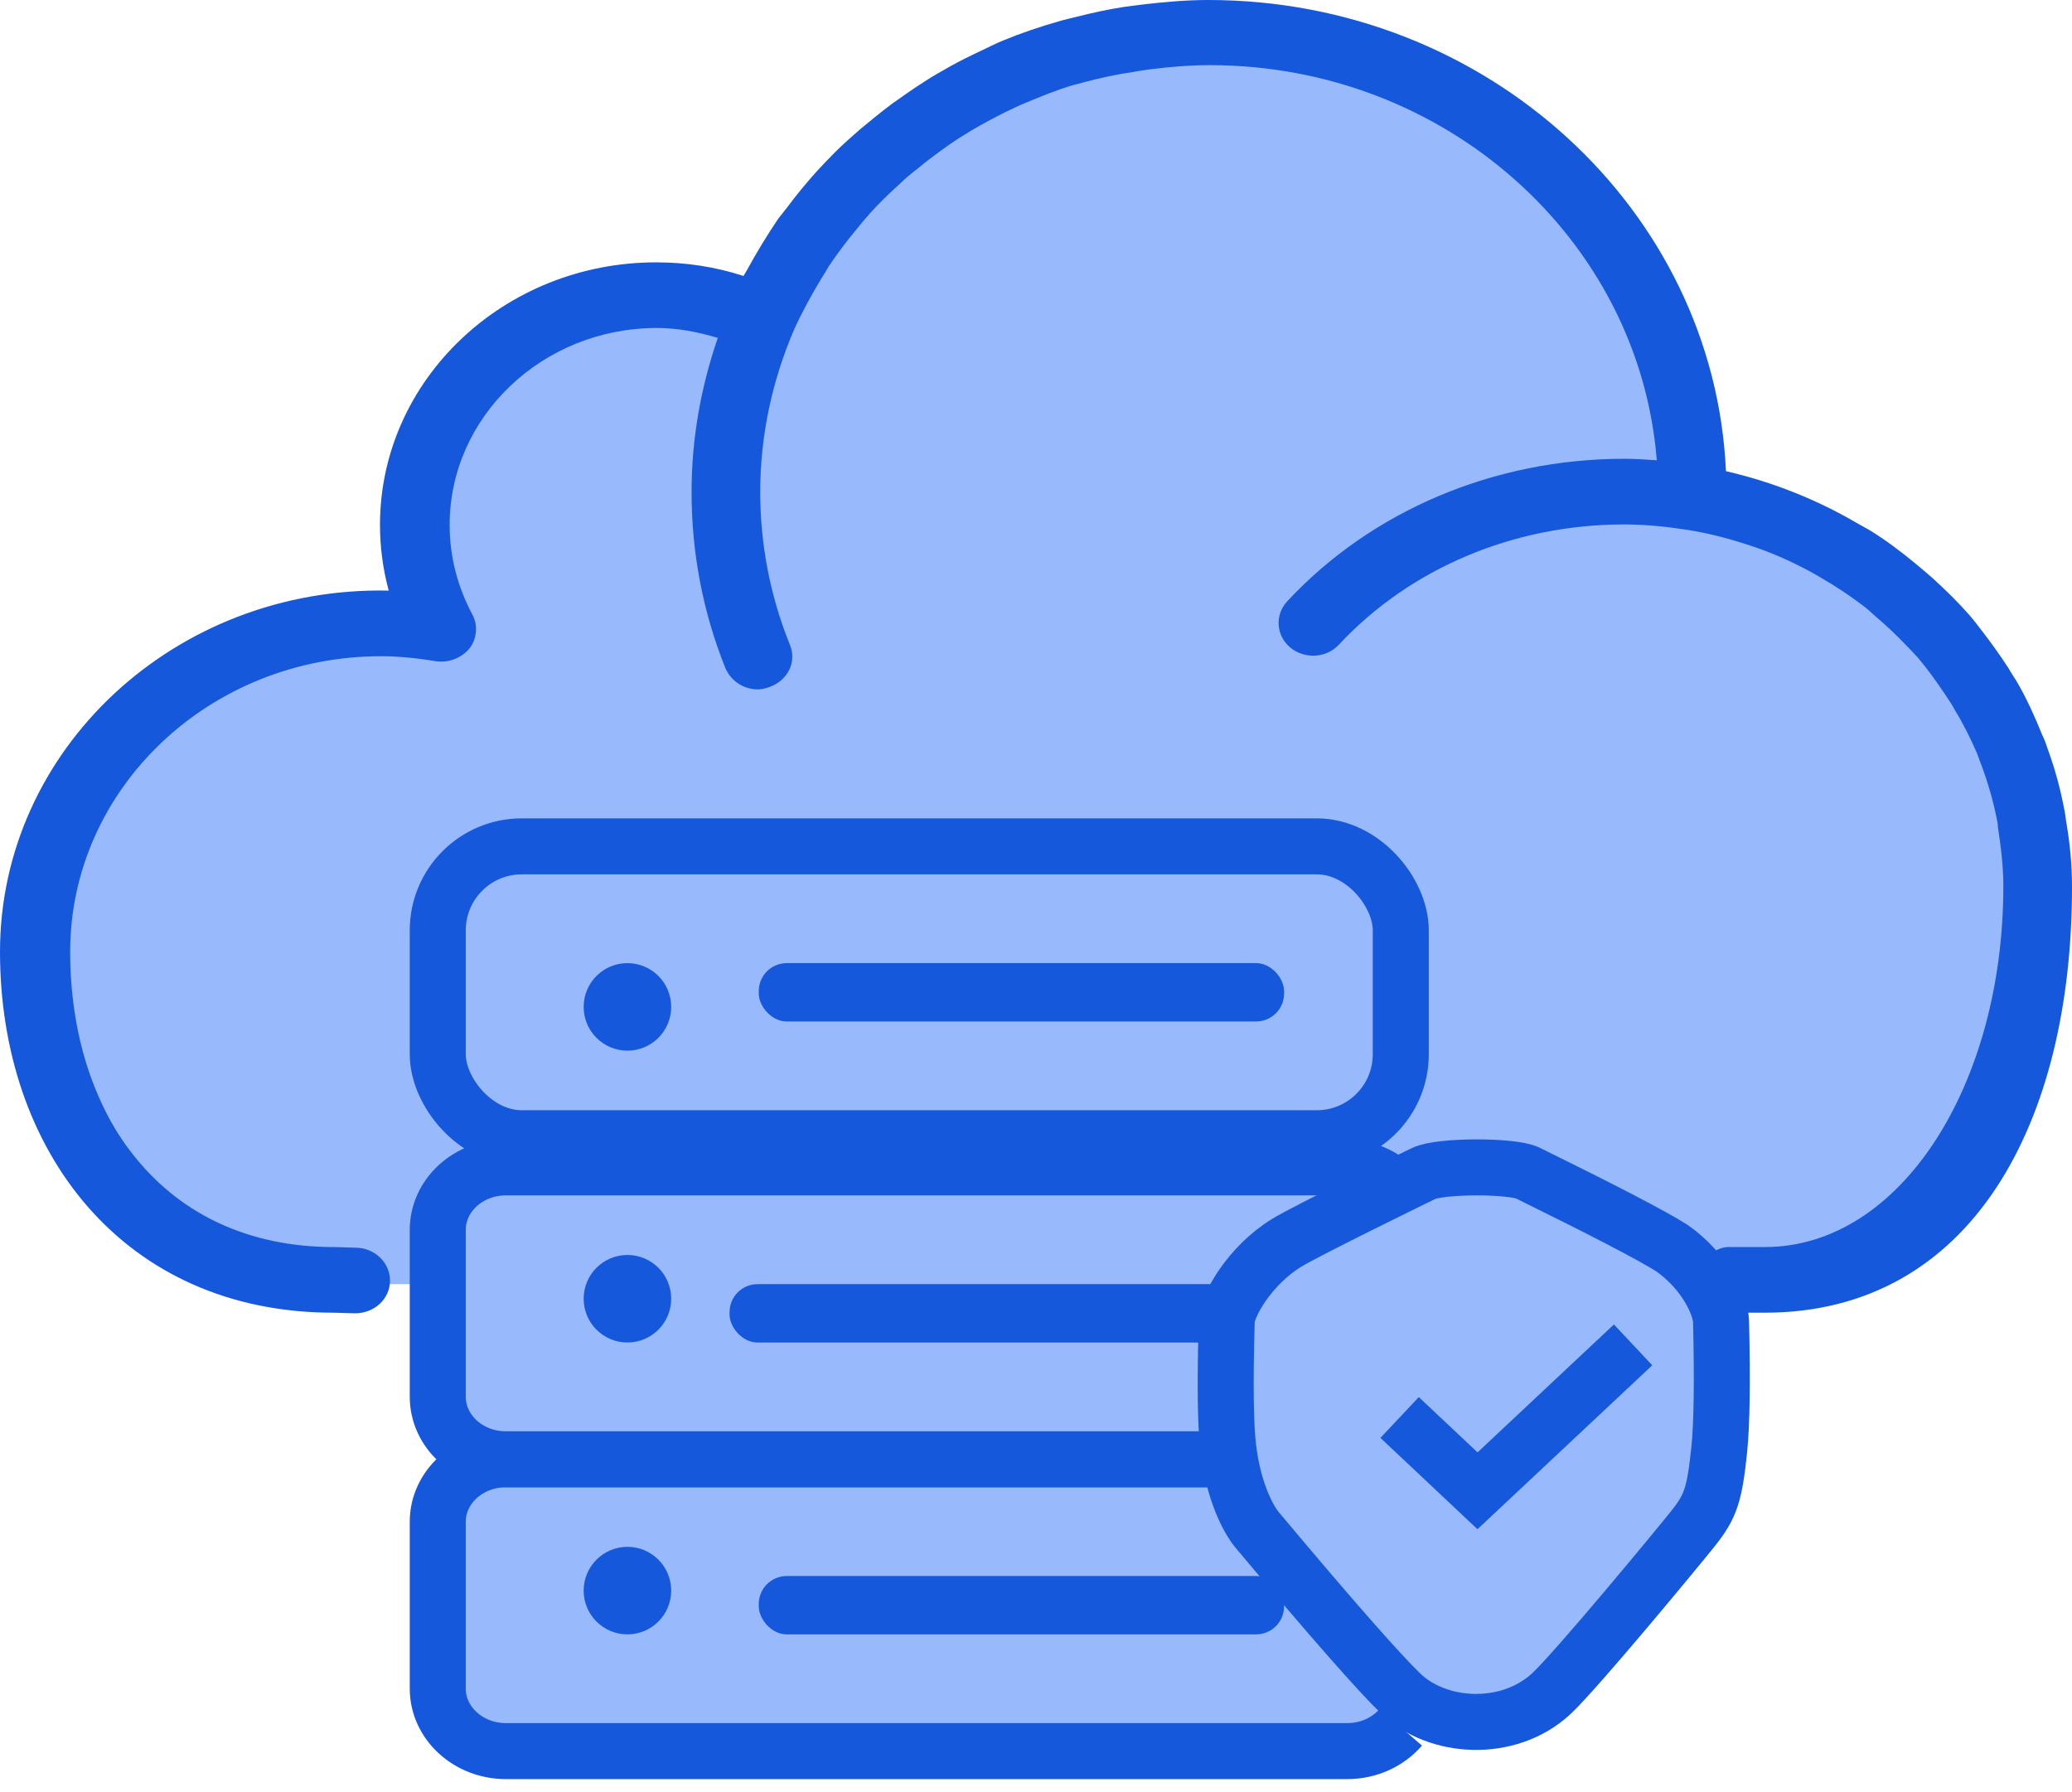
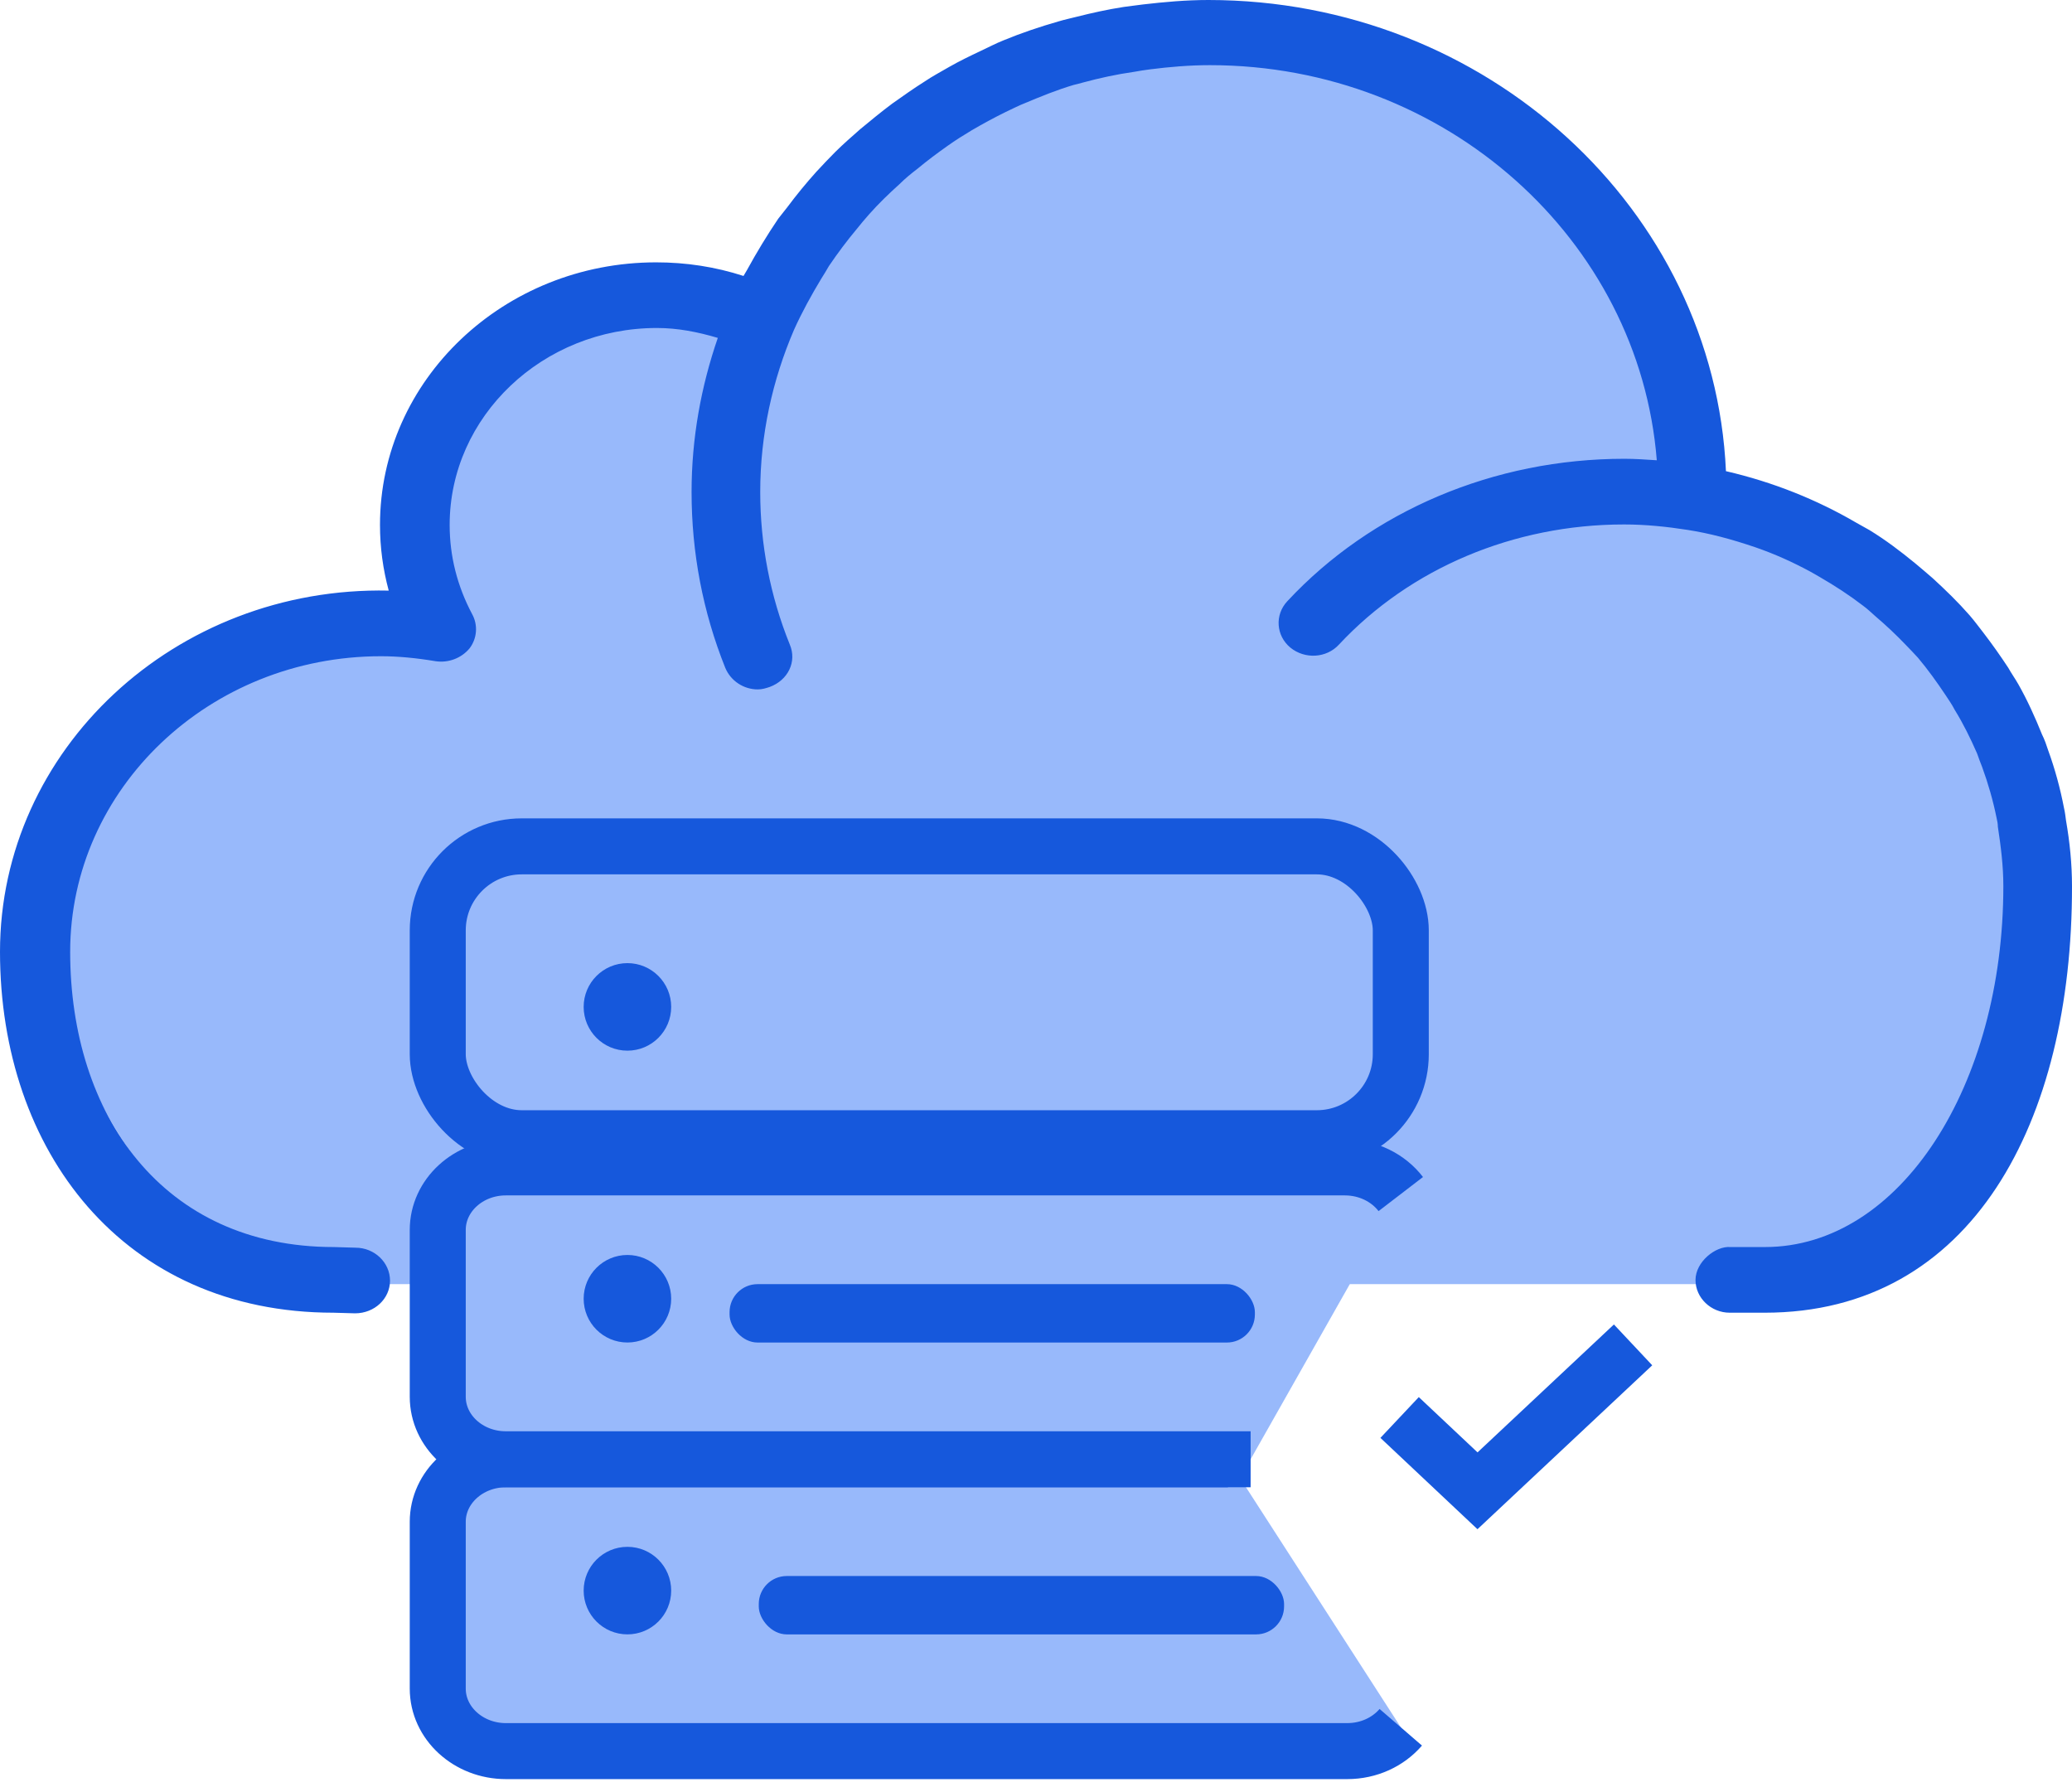
<svg xmlns="http://www.w3.org/2000/svg" width="74px" height="64px" viewBox="0 0 74 64" version="1.1">
  <title>Data-Accessibility</title>
  <g id="Page-1" stroke="none" stroke-width="1" fill="none" fill-rule="evenodd">
    <g id="-Laboratory-Informatics-Software-" transform="translate(-308, -11910)">
      <g id="Data-Accessibility" transform="translate(308, 11910)">
        <path d="M10.423,45.859 L64.62,45.859 C73.305,37.521 75.737,30.92 71.915,26.056 C68.094,21.192 64.272,18.239 60.451,17.197 C58.714,8.512 55.239,3.648 50.028,2.606 C42.211,1.042 35.437,2.085 32.831,4.69 C31.517,6.004 30.055,9.761 27.099,10.944 C24.194,12.106 19.794,10.695 18.761,11.986 C16.676,14.592 14.592,19.282 15.634,21.366 C16.676,23.451 2.085,22.93 2.085,32.31 C2.085,38.563 4.864,43.08 10.423,45.859 Z" id="Path-35" fill="#98B9FB" fill-rule="nonzero" />
        <g id="cloud-storage-icon-copy">
          <path d="M61.775,46.879 C61.106,46.879 60.554,46.348 60.554,45.711 C60.554,45.065 61.267,44.49 61.802,44.534 L63.032,44.534 C67.874,44.534 71.548,38.749 71.548,31.645 C71.548,30.919 71.459,30.229 71.352,29.522 C71.352,29.433 71.334,29.318 71.307,29.212 C71.182,28.593 71.004,27.973 70.79,27.389 C70.728,27.23 70.665,27.071 70.612,26.912 C70.38,26.381 70.121,25.85 69.809,25.346 C69.72,25.169 69.595,24.992 69.479,24.815 C69.185,24.373 68.855,23.913 68.498,23.488 C68.356,23.329 68.204,23.178 68.053,23.019 C67.714,22.665 67.357,22.329 66.983,22.011 C66.831,21.878 66.697,21.745 66.537,21.63 C66.055,21.259 65.538,20.923 65.003,20.613 C64.878,20.542 64.762,20.471 64.646,20.409 C64.022,20.073 63.398,19.79 62.711,19.551 C61.802,19.242 61.053,19.047 60.268,18.923 C59.528,18.808 58.77,18.729 58.003,18.729 C54.062,18.729 50.362,20.294 47.82,23.019 C47.375,23.506 46.599,23.55 46.082,23.125 C45.573,22.701 45.52,21.958 45.975,21.471 C48.98,18.242 53.358,16.384 58.012,16.384 C58.396,16.384 58.779,16.411 59.171,16.437 C58.547,8.564 51.637,2.327 43.21,2.327 C42.479,2.327 41.766,2.389 41.07,2.477 C40.874,2.504 40.687,2.53 40.5,2.566 C39.876,2.654 39.269,2.787 38.681,2.946 C38.565,2.981 38.449,3.008 38.342,3.034 C37.745,3.211 37.183,3.441 36.612,3.68 C36.38,3.769 36.148,3.893 35.917,3.999 C35.506,4.202 35.096,4.423 34.704,4.653 C34.41,4.83 34.124,5.007 33.839,5.211 C33.465,5.476 33.108,5.742 32.769,6.025 C32.537,6.202 32.323,6.378 32.118,6.582 C31.744,6.918 31.378,7.272 31.048,7.644 C30.888,7.821 30.745,7.997 30.602,8.174 C30.246,8.599 29.916,9.041 29.604,9.501 C29.514,9.661 29.425,9.802 29.336,9.944 C28.979,10.536 28.641,11.147 28.355,11.784 C27.588,13.571 27.151,15.526 27.151,17.57 C27.151,19.445 27.508,21.285 28.204,23.01 C28.471,23.63 28.141,24.293 27.49,24.532 C27.357,24.576 27.223,24.62 27.062,24.62 C26.563,24.62 26.099,24.32 25.903,23.851 C25.101,21.851 24.699,19.737 24.699,17.57 C24.699,15.65 25.038,13.801 25.636,12.067 C24.922,11.855 24.209,11.713 23.46,11.713 C19.385,11.713 16.059,14.871 16.059,18.746 C16.059,19.852 16.327,20.923 16.862,21.931 C17.076,22.32 17.04,22.798 16.772,23.152 C16.478,23.506 16.014,23.683 15.551,23.612 C14.864,23.497 14.213,23.435 13.607,23.435 C7.481,23.435 2.506,28.168 2.506,33.989 C2.506,39.801 5.805,44.534 11.922,44.534 L12.698,44.557 C13.376,44.557 13.929,45.088 13.929,45.734 C13.929,46.379 13.376,46.901 12.681,46.901 L11.913,46.879 C4.396,46.879 0,41.093 0,33.989 C0,26.779 6.242,20.931 13.883,21.091 C13.678,20.33 13.571,19.551 13.571,18.746 C13.571,13.571 17.994,9.369 23.433,9.369 C24.503,9.369 25.546,9.528 26.554,9.855 C26.59,9.784 26.643,9.714 26.679,9.643 C27.018,9.024 27.392,8.404 27.793,7.812 C27.9,7.67 28.007,7.546 28.114,7.405 C28.444,6.962 28.792,6.538 29.158,6.131 C29.381,5.892 29.604,5.653 29.835,5.423 C30.121,5.14 30.424,4.875 30.727,4.609 C31.102,4.3 31.476,3.99 31.868,3.698 C32.243,3.433 32.617,3.167 33.01,2.919 C33.295,2.725 33.598,2.566 33.901,2.389 C34.258,2.185 34.642,1.999 35.034,1.814 C35.301,1.69 35.569,1.548 35.836,1.442 C36.478,1.177 37.138,0.955 37.816,0.761 C38.021,0.699 38.235,0.655 38.44,0.602 C39.002,0.46 39.564,0.336 40.134,0.248 C40.366,0.221 40.58,0.186 40.821,0.159 C41.579,0.071 42.354,1.11967483e-15 43.157,1.11967483e-15 C53.09,1.11967483e-15 61.222,7.484 61.641,16.826 C63.327,17.216 64.887,17.844 66.296,18.667 C66.456,18.755 66.617,18.844 66.769,18.932 C67.348,19.286 67.883,19.693 68.4,20.117 C68.614,20.294 68.819,20.471 69.024,20.648 C69.488,21.073 69.934,21.506 70.344,21.975 C70.522,22.179 70.674,22.391 70.835,22.595 C71.147,23.002 71.441,23.417 71.726,23.851 C71.833,24.045 71.967,24.231 72.083,24.435 C72.404,25.001 72.68,25.611 72.93,26.231 C73.019,26.407 73.09,26.611 73.153,26.806 C73.394,27.469 73.581,28.159 73.715,28.858 C73.75,29.008 73.768,29.159 73.786,29.3 C73.92,30.07 74,30.849 74,31.654 C74.009,40.049 70.442,46.879 63.023,46.879 L61.775,46.879 Z" id="Shape" fill="#1658DC" fill-rule="nonzero" />
          <path d="M43.855,52.113 L18.068,52.113 C16.727,52.113 15.634,53.112 15.634,54.345 L15.634,60.303 C15.634,61.536 16.727,62.535 18.068,62.535 L48.114,62.535 C48.891,62.535 49.578,62.205 50.028,61.684" id="Rectangle" stroke="#1658DC" stroke-width="2" fill="#98B9FB" fill-rule="nonzero" />
          <path d="M44.665,52.113 L18.063,52.113 C16.724,52.113 15.634,51.114 15.634,49.881 L15.634,43.922 C15.634,42.689 16.724,41.69 18.063,41.69 L48.032,41.69 C48.854,41.69 49.586,42.066 50.028,42.642" id="Shape" stroke="#1658DC" stroke-width="2" fill="#98B9FB" fill-rule="nonzero" />
          <rect id="Rectangle-path" stroke="#1658DC" stroke-width="2" fill="#98B9FB" fill-rule="nonzero" x="15.634" y="30.225" width="34.394" height="10.423" rx="3" />
          <circle id="Oval" fill="#1658DC" fill-rule="nonzero" cx="22.408" cy="56.803" r="1.563" />
          <circle id="Oval" fill="#1658DC" fill-rule="nonzero" cx="22.408" cy="46.38" r="1.563" />
          <circle id="Oval" fill="#1658DC" fill-rule="nonzero" cx="22.408" cy="35.958" r="1.563" />
          <rect id="Rectangle" fill="#1658DC" fill-rule="nonzero" x="27.099" y="56.282" width="18.761" height="2.085" rx="1" />
          <rect id="Rectangle-path" fill="#1658DC" fill-rule="nonzero" x="26.056" y="45.859" width="18.761" height="2.085" rx="1" />
-           <rect id="Rectangle-path" fill="#1658DC" fill-rule="nonzero" x="27.099" y="34.394" width="18.761" height="2.085" rx="1" />
-           <path d="M45.936,44.393 C44.625,45.203 43.811,46.643 43.811,47.184 C43.749,49.371 43.767,50.874 43.864,51.684 C44.041,53.233 44.572,54.241 44.891,54.628 C47.547,57.797 49.274,59.759 50.026,60.479 C51.319,61.739 53.86,61.919 55.41,60.479 C56.322,59.624 59.872,55.33 60.483,54.565 C61.085,53.8 61.235,53.395 61.404,51.747 C61.492,50.865 61.519,49.344 61.466,47.184 C61.448,46.643 60.934,45.437 59.713,44.573 C59.004,44.123 57.304,43.241 54.56,41.89 C54.002,41.62 51.425,41.62 50.841,41.908 C50.841,41.908 46.644,43.952 45.936,44.393 Z" id="Shape" stroke="#1658DC" stroke-width="2" fill="#98B9FB" fill-rule="nonzero" />
          <polyline id="Shape" stroke="#1658DC" stroke-width="2" points="58.324 48.028 52.768 53.239 49.986 50.621" />
        </g>
      </g>
    </g>
  </g>
</svg>